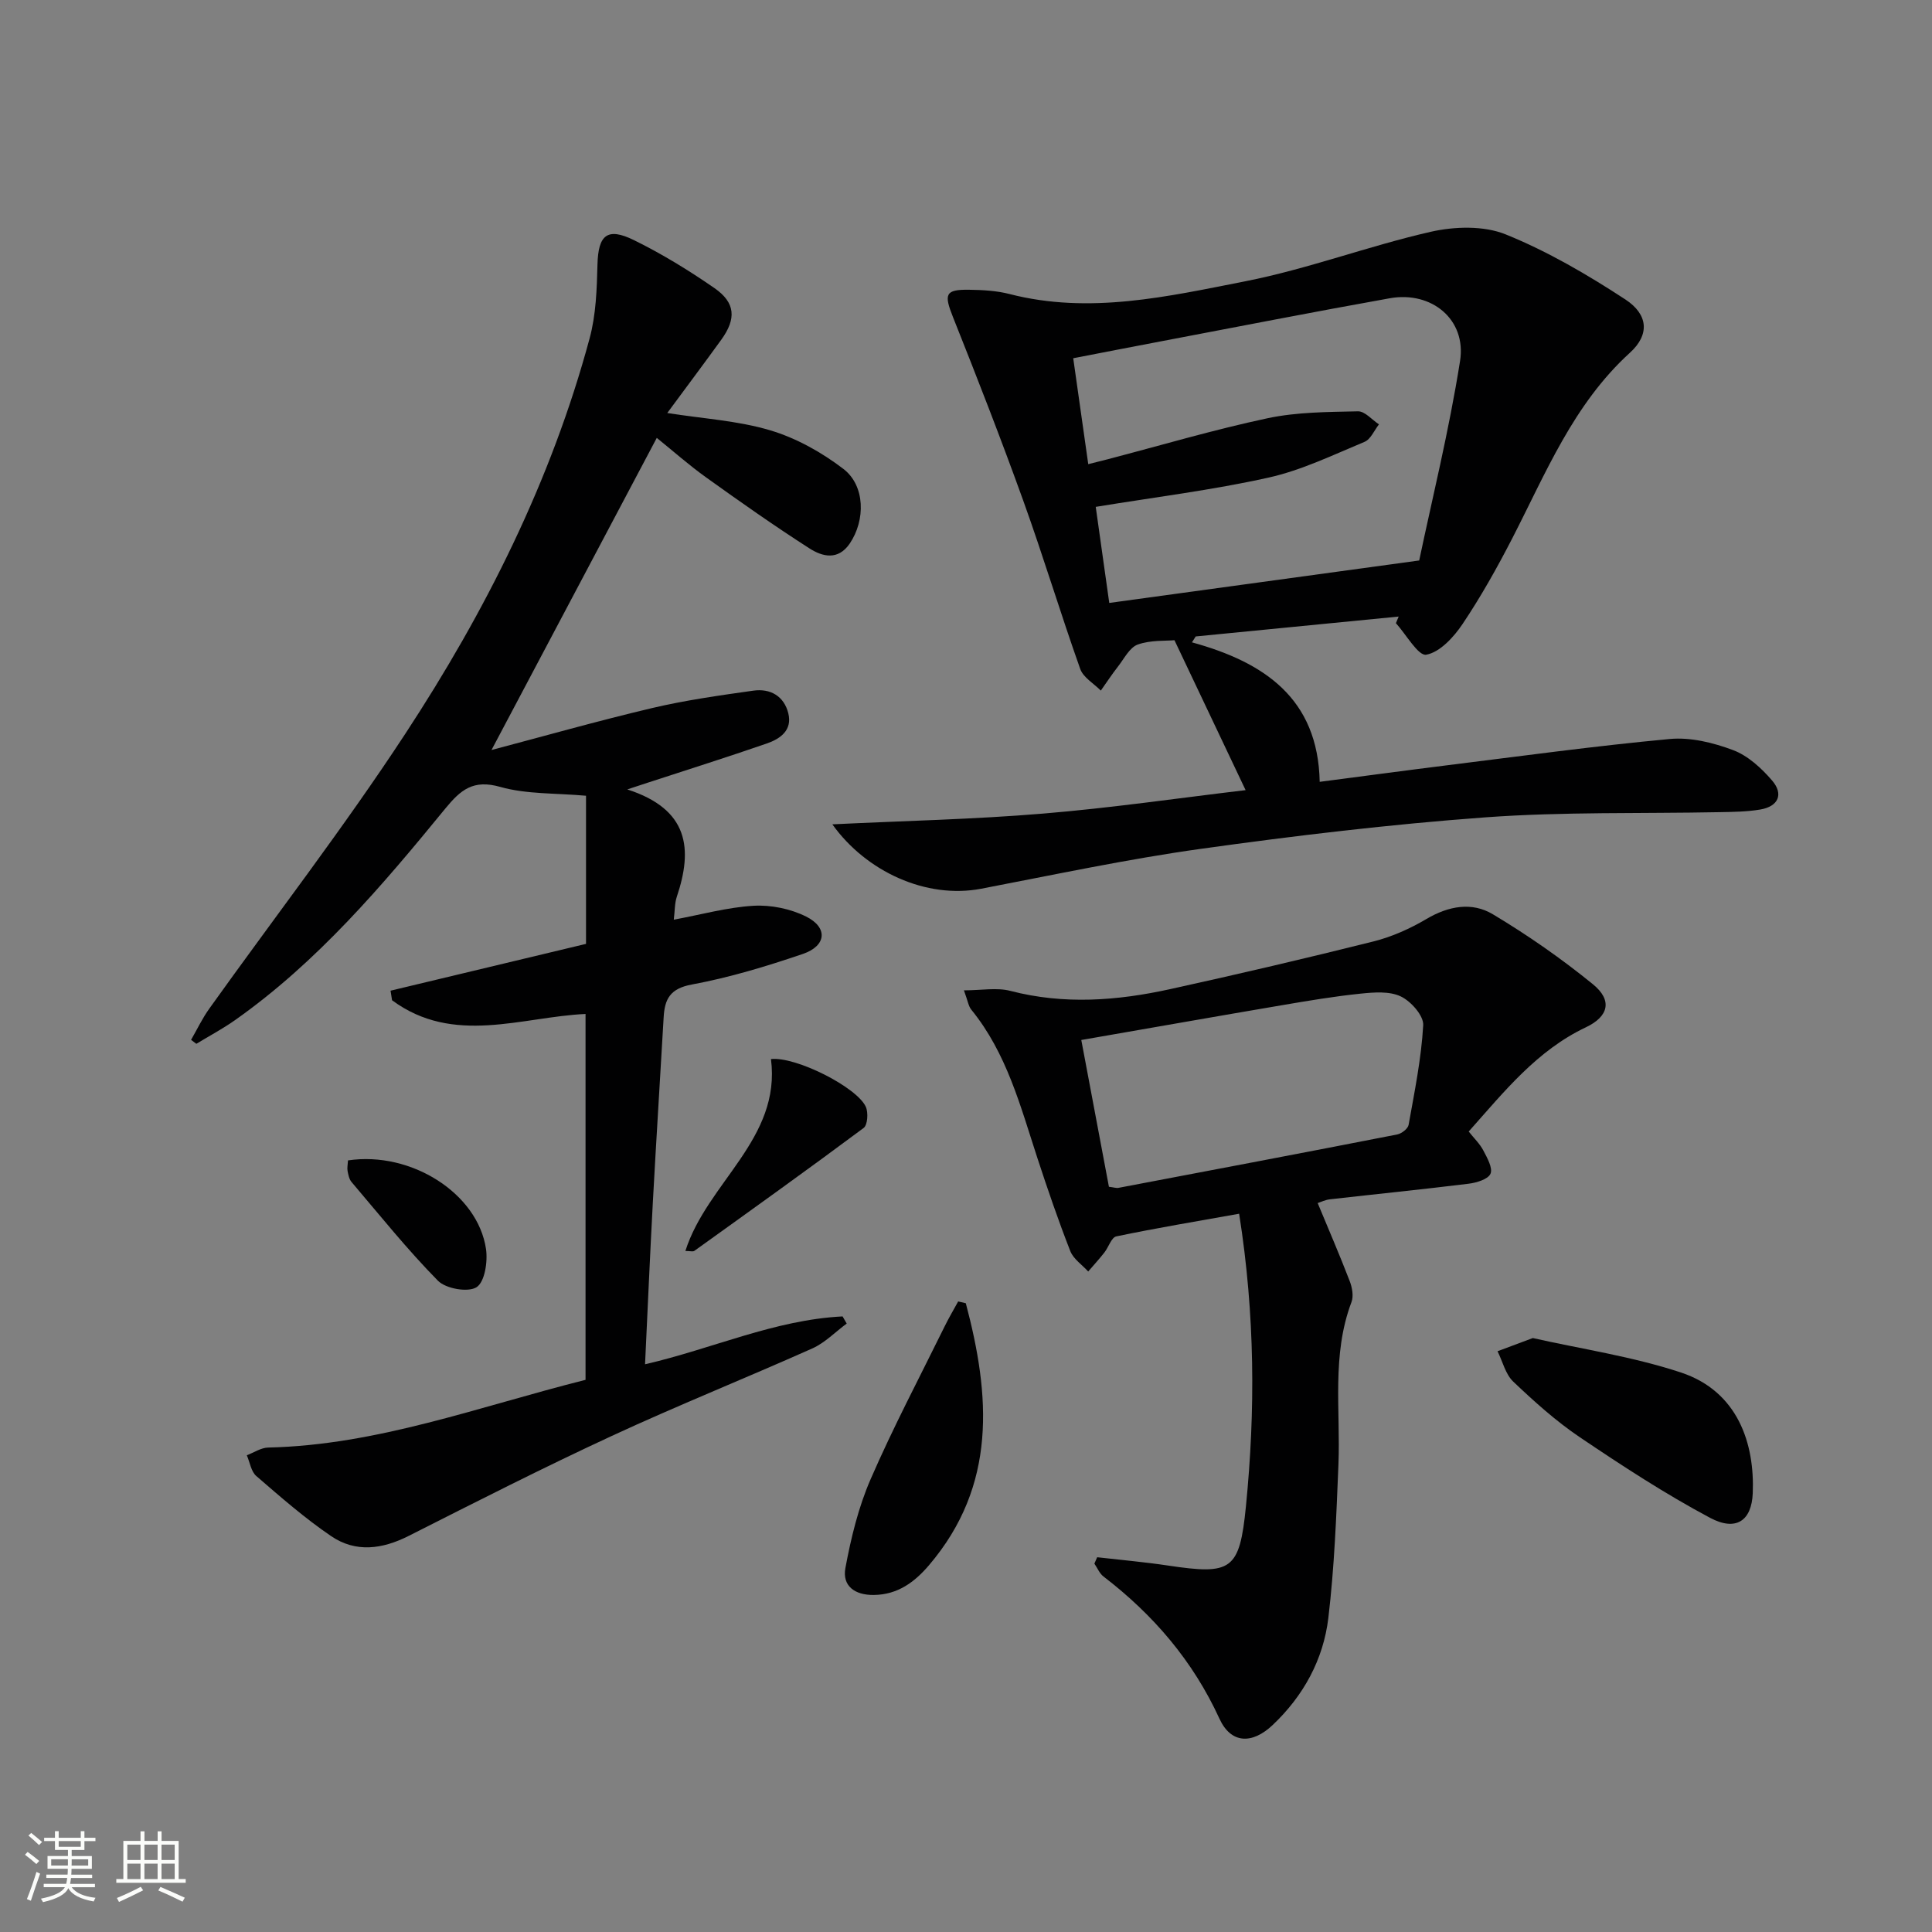
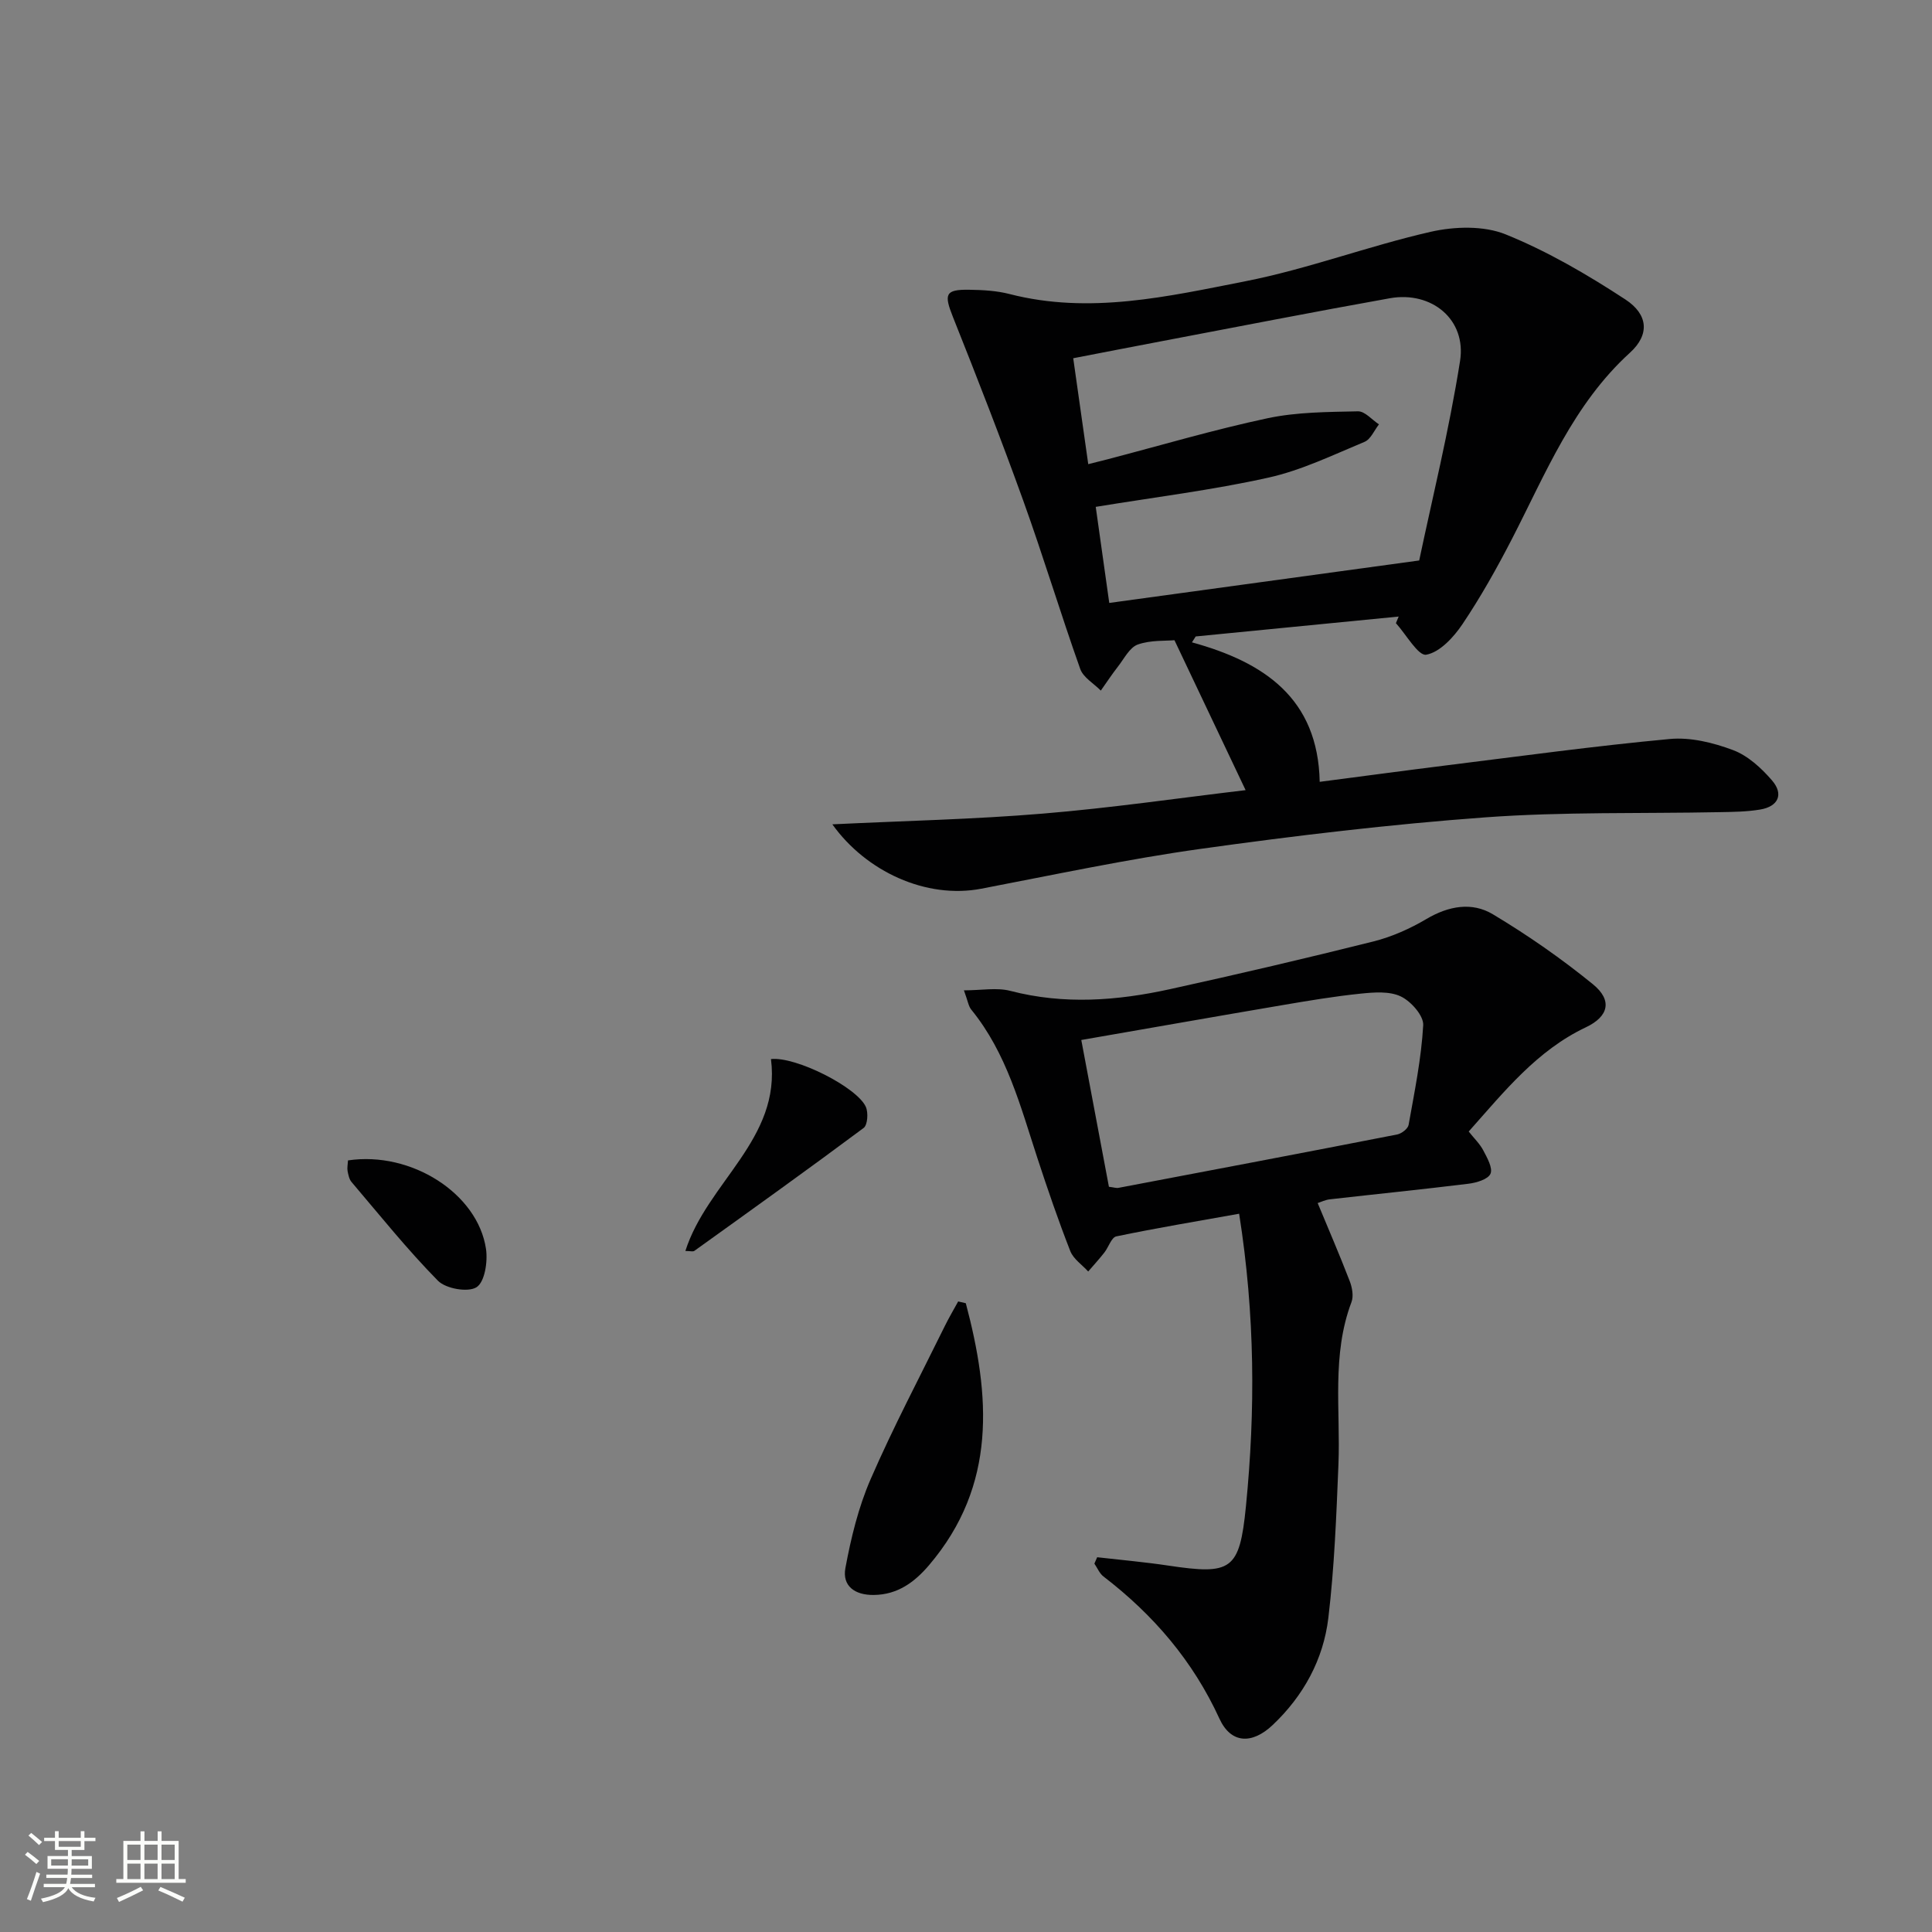
<svg xmlns="http://www.w3.org/2000/svg" enable-background="new 0 0 400 400" viewBox="0 0 400 400">
  <rect x="0" y="0" width="400" height="400" fill="#808080" stroke="none" />
  <path d="m5.17 384 .55-.58c.85.61 1.65 1.24 2.4 1.87l-.59.64c-.83-.73-1.62-1.38-2.36-1.93m1.22 9.53-.82-.34c.71-1.76 1.37-3.64 1.98-5.63.24.13.5.25.76.36-.6 1.67-1.24 3.54-1.92 5.61m-.5-13.5.57-.54c.56.44 1.31 1.06 2.26 1.87l-.64.64c-.68-.66-1.41-1.32-2.19-1.97m3.25.46h2.24v-1.36h.77v1.36h4.57v-1.36h.76v1.36h2.28v.69h-2.28v1.84h-2.64v1.26h4.18v2.64h-4.21c0 .45-.02.86-.05 1.21h4.32v.69h-4.38c-.04.34-.1.75-.19 1.22h5.15v.69h-4.82c.87 1.19 2.51 1.92 4.93 2.19-.17.31-.3.57-.37.76-2.77-.49-4.52-1.41-5.26-2.76-.56 1.26-2.3 2.23-5.24 2.9-.12-.24-.26-.48-.43-.72 2.73-.55 4.38-1.34 4.96-2.38h-4.38v-.69h4.65c.1-.38.17-.79.21-1.22h-4.32v-.69h4.4c.03-.34.05-.75.05-1.21h-4.2v-2.64h4.23v-1.26h-2.69v-1.84h-2.24zm1.46 4.46v1.29h3.45c.01-.4.02-.57.01-.53v-.32-.45h-3.46zm1.55-2.59h4.57v-1.19h-4.57zm6.11 2.59h-3.42v.77c-.01.19-.01.37-.02.53h3.44z" fill="#fbfcfa" />
  <path d="m32.63 379.16h.82v1.98h3.54v7.89h1.46v.78h-14.37v-.78h1.46v-7.89h3.55v-1.98h.82v1.98h2.73v-1.98zm-3.49 11.48.5.73c-1.61.82-3.28 1.63-5 2.41-.13-.27-.28-.55-.44-.82 1.75-.72 3.4-1.49 4.94-2.32m-2.78-5.55h2.73v-3.18h-2.73zm0 3.95h2.73v-3.2h-2.73zm3.54-3.95h2.73v-3.18h-2.73zm0 3.95h2.73v-3.2h-2.73zm7.89 4.68c-1.84-.92-3.51-1.7-5.02-2.32l.45-.73c1.89.8 3.57 1.55 5.04 2.23zm-1.62-11.81h-2.73v3.18h2.73zm-2.73 7.13h2.73v-3.2h-2.73z" fill="#fbfcfa" />
  <g fill="#010102">
-     <path d="m121.33 195.42c0-10.54 0-20.49 0-30.67-6.37-.57-12.32-.29-17.76-1.83-5.59-1.59-8.18.59-11.38 4.49-13.08 15.99-26.46 31.75-43.52 43.79-2.55 1.8-5.34 3.28-8.02 4.91-.36-.27-.73-.55-1.09-.82 1.25-2.16 2.32-4.44 3.77-6.46 13.54-18.95 27.81-37.42 40.57-56.89 16.64-25.37 30.23-52.41 38.18-81.91 1.32-4.89 1.49-10.16 1.62-15.26.16-6.1 2-7.79 7.58-5.04 5.78 2.84 11.34 6.25 16.64 9.92 4.37 3.03 4.55 6.35 1.41 10.69-3.59 4.96-7.26 9.86-11.18 15.17 7.49 1.18 14.66 1.59 21.34 3.59 5.38 1.61 10.64 4.55 15.12 7.98 4.55 3.48 4.58 10.64 1.33 15.44-2.42 3.57-5.67 2.74-8.35 1.02-7.27-4.66-14.34-9.64-21.37-14.68-3.65-2.61-7.02-5.61-10.24-8.2-11.47 21.65-22.91 43.26-34.22 64.62 10.56-2.78 21.82-5.98 33.19-8.67 6.91-1.63 13.99-2.63 21.03-3.62 3.49-.49 6.34 1.11 7.23 4.69.87 3.51-1.67 5.29-4.45 6.25-8.15 2.82-16.37 5.41-24.57 8.09-.89.29-1.79.59-4.32 1.42 12.81 4.13 13.57 12.36 10.26 22.21-.46 1.37-.4 2.92-.63 4.76 5.64-1.04 11.04-2.56 16.51-2.88 3.6-.21 7.65.62 10.88 2.23 4.57 2.27 4.23 6.07-.66 7.74-7.52 2.56-15.19 4.89-22.98 6.33-4.52.83-5.64 3.01-5.85 6.82-.73 12.78-1.55 25.56-2.24 38.35-.59 10.93-1.06 21.86-1.61 33.46 13.9-3.2 26.83-9.21 40.9-9.91.28.49.57.99.85 1.48-2.36 1.74-4.49 3.97-7.1 5.14-13.8 6.16-27.84 11.78-41.55 18.13-14.17 6.56-28.1 13.64-42.03 20.69-5.48 2.77-10.97 3.51-16.06.05-5.46-3.71-10.48-8.11-15.49-12.44-1.09-.94-1.33-2.84-1.97-4.3 1.47-.56 2.94-1.57 4.43-1.6 22.57-.51 43.51-8.44 65.7-14.02 0-25.25 0-50.33 0-75.75-13.17.6-27.33 6.58-40.06-2.84-.1-.66-.21-1.32-.31-1.98 13.53-3.25 27.08-6.49 40.47-9.69z" />
    <path d="m257.89 163.59c-4.98-10.5-9.72-20.47-14.73-31.04-1.79.17-4.9-.06-7.59.89-1.7.61-2.83 2.93-4.11 4.57-1.25 1.6-2.37 3.31-3.55 4.97-1.46-1.48-3.63-2.71-4.26-4.48-4.1-11.55-7.64-23.3-11.79-34.83-4.6-12.77-9.53-25.42-14.56-38.03-1.89-4.74-1.62-5.72 3.33-5.65 2.81.04 5.7.19 8.4.89 16.57 4.26 32.78.5 48.82-2.65 12.96-2.55 25.47-7.3 38.37-10.24 4.94-1.12 10.98-1.3 15.52.54 8.68 3.51 16.93 8.34 24.79 13.48 4.72 3.1 5.05 7.27.94 11.01-11.74 10.68-17.43 24.96-24.42 38.53-3.12 6.05-6.47 12.03-10.26 17.67-1.82 2.71-4.68 5.82-7.5 6.33-1.65.3-4.16-4.19-6.28-6.53.19-.46.38-.91.57-1.37-14.01 1.37-28.01 2.75-42.02 4.12-.26.41-.52.81-.78 1.22 14.92 4.1 26.1 11.57 26.45 28.88 9.08-1.18 17.58-2.33 26.09-3.39 15.46-1.92 30.89-4.04 46.4-5.48 4.29-.4 8.99.76 13.09 2.3 3.07 1.15 5.86 3.72 8.07 6.28 2.46 2.85 1.31 5.4-2.47 6.03-2.77.46-5.62.49-8.44.54-16.14.32-32.33-.1-48.4 1.07-19.7 1.44-39.36 3.79-58.93 6.52-15.25 2.13-30.35 5.36-45.49 8.26-11.41 2.18-23.85-3.57-30.82-13.33 14.98-.73 29.31-1.03 43.56-2.22 14.18-1.17 28.3-3.24 42-4.86zm-32.58-67.49c1.73-.43 2.84-.7 3.93-.99 11.06-2.89 22.03-6.14 33.2-8.52 6.08-1.29 12.46-1.29 18.72-1.43 1.42-.03 2.89 1.75 4.34 2.7-.98 1.24-1.71 3.09-2.99 3.62-6.54 2.72-13.05 5.89-19.91 7.41-11.61 2.58-23.46 4.04-35.74 6.05.94 6.67 1.87 13.29 2.8 19.89 21.15-2.9 41.8-5.73 64.17-8.79 2.63-12.53 6.17-26.82 8.46-41.31 1.35-8.58-5.89-14.52-14.54-12.98-15.84 2.83-31.63 5.93-47.44 8.93-5.96 1.13-11.91 2.29-18.11 3.49 1.07 7.57 2.05 14.42 3.11 21.93z" />
    <path d="m227.16 322.41c4.89.56 9.8.99 14.67 1.72 13.12 1.96 14.81 1.05 16.13-12.29 1.95-19.72 1.91-39.47-1.41-60.55-8.73 1.56-17.11 2.96-25.43 4.69-1.01.21-1.6 2.23-2.47 3.34-1.06 1.35-2.23 2.63-3.35 3.93-1.27-1.4-3.07-2.59-3.71-4.23-2.48-6.34-4.69-12.79-6.81-19.26-3.51-10.72-6.34-21.71-13.69-30.73-.58-.71-.71-1.8-1.52-3.99 3.64 0 6.8-.62 9.61.11 11.11 2.89 22.12 2.05 33.08-.36 14.08-3.09 28.13-6.38 42.12-9.88 3.81-.96 7.56-2.64 10.96-4.65 4.57-2.7 9.41-3.57 13.74-.97 7.22 4.32 14.2 9.18 20.73 14.5 4.06 3.31 3.26 6.66-1.47 8.9-10.13 4.8-16.87 13.27-24.26 21.58 1.09 1.38 2.29 2.52 3.02 3.91.8 1.53 2 3.64 1.49 4.83-.5 1.15-2.9 1.87-4.56 2.07-9.56 1.18-19.14 2.14-28.71 3.23-.96.11-1.87.57-2.51.77 2.27 5.47 4.56 10.77 6.63 16.15.51 1.32.84 3.11.37 4.35-4.15 10.98-2.25 22.38-2.7 33.62-.43 10.61-.84 21.25-2.09 31.78-1.03 8.61-5.15 16.13-11.52 22.16-4.27 4.04-8.64 3.89-11.02-1.29-5.5-12-13.68-21.52-24.01-29.45-.83-.63-1.27-1.77-1.89-2.67.18-.44.38-.88.58-1.32zm2.43-76.7c1.01.12 1.53.31 1.99.22 19.24-3.65 38.47-7.29 57.69-11.05.92-.18 2.23-1.19 2.37-2 1.22-6.85 2.63-13.71 3.02-20.63.11-1.97-2.54-4.95-4.64-5.95-2.34-1.12-5.54-.86-8.3-.58-5.45.56-10.86 1.47-16.26 2.39-13.71 2.33-27.41 4.75-41.59 7.21 1.95 10.36 3.81 20.24 5.72 30.39z" />
-     <path d="m317.35 277.03c10.08 2.27 20.65 3.82 30.64 7.12 11.88 3.93 15.31 14.79 14.9 24.99-.23 5.76-3.5 7.96-8.86 5.1-9.32-4.97-18.22-10.79-26.98-16.7-4.93-3.33-9.42-7.38-13.74-11.48-1.62-1.54-2.2-4.17-3.26-6.3 2.2-.83 4.41-1.65 7.3-2.73z" />
    <path d="m199.96 269.82c5.06 19.05 6.5 37.67-7.62 54.24-2.96 3.47-6.46 6.11-11.44 6.16-3.97.05-6.55-1.9-5.87-5.57 1.16-6.24 2.69-12.57 5.21-18.37 4.68-10.77 10.18-21.18 15.37-31.73.85-1.73 1.84-3.4 2.77-5.1.52.12 1.05.24 1.58.37z" />
    <path d="m159.62 219.27c5.18-.57 17.84 5.86 19.64 9.89.54 1.2.37 3.76-.45 4.37-11.57 8.62-23.31 17.02-35.04 25.44-.31.22-.91.03-1.87.03 4.52-14.2 19.85-23.22 17.72-39.73z" />
    <path d="m72.05 240.25c13.08-1.96 26.87 6.85 28.57 18.33.39 2.62-.25 6.83-1.95 7.92-1.75 1.13-6.37.32-8-1.34-6.34-6.44-12.02-13.54-17.89-20.44-.49-.58-.67-1.5-.82-2.29-.11-.62.04-1.3.09-2.18z" />
  </g>
</svg>